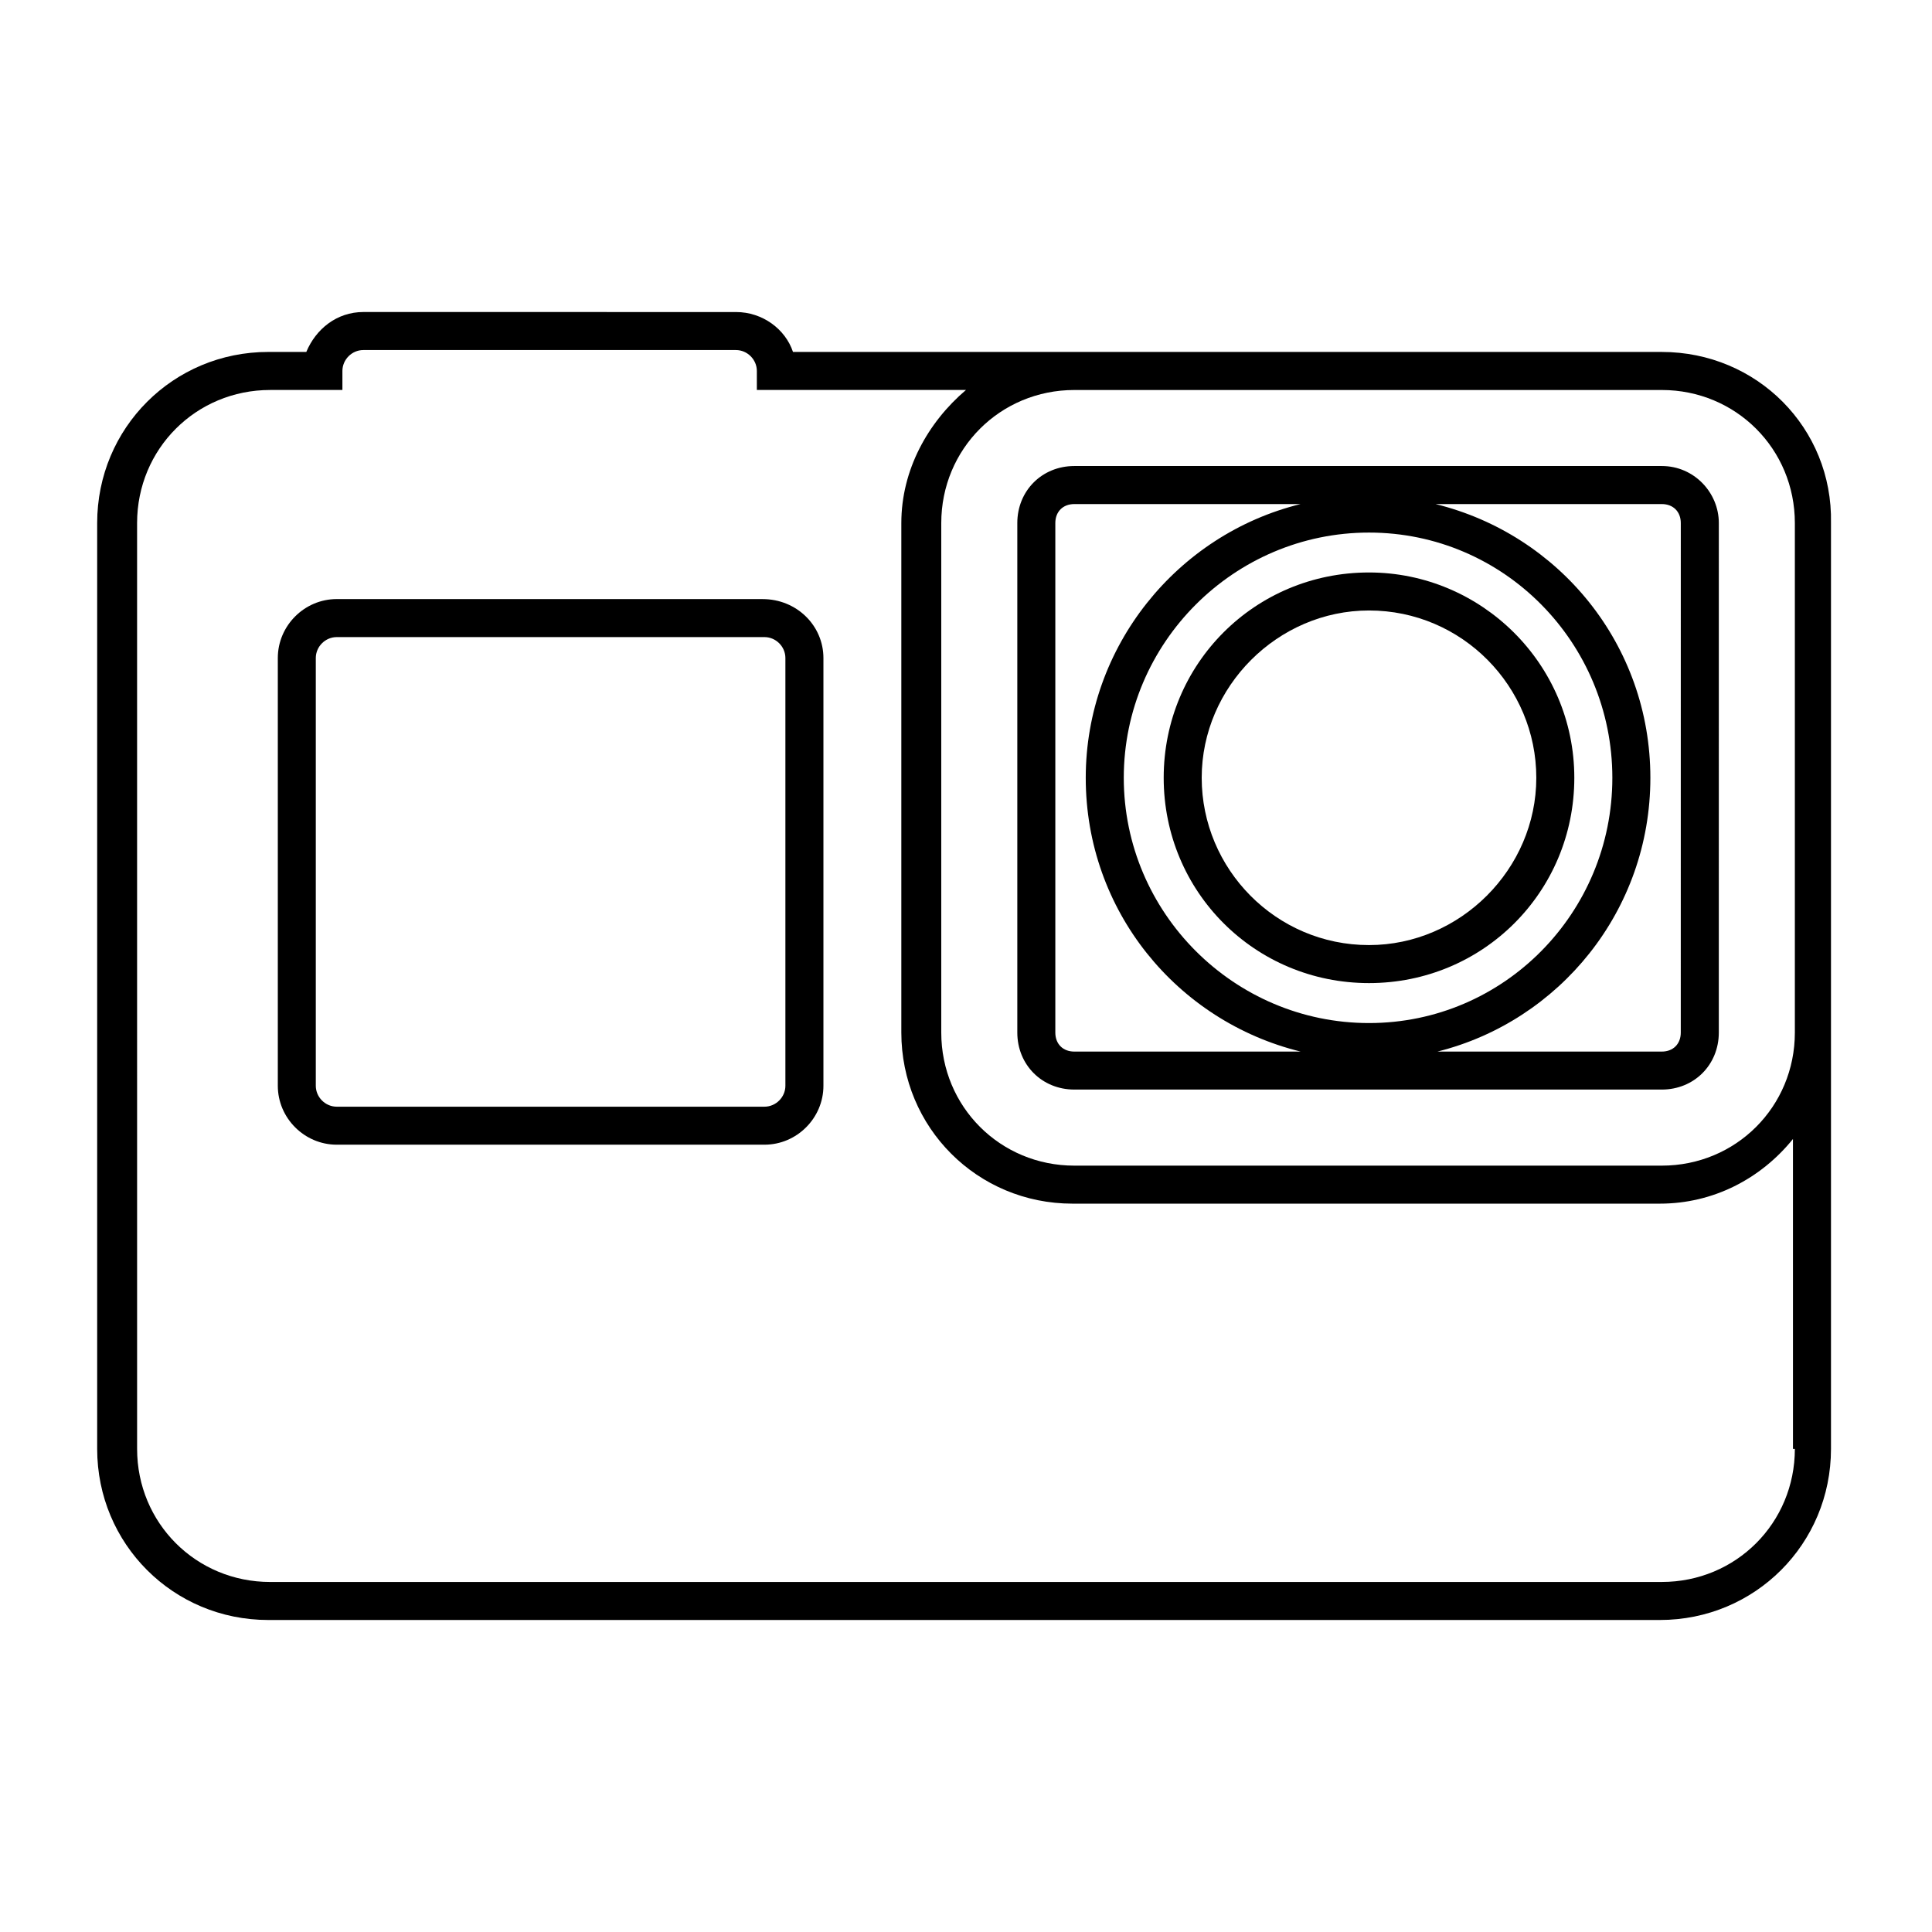
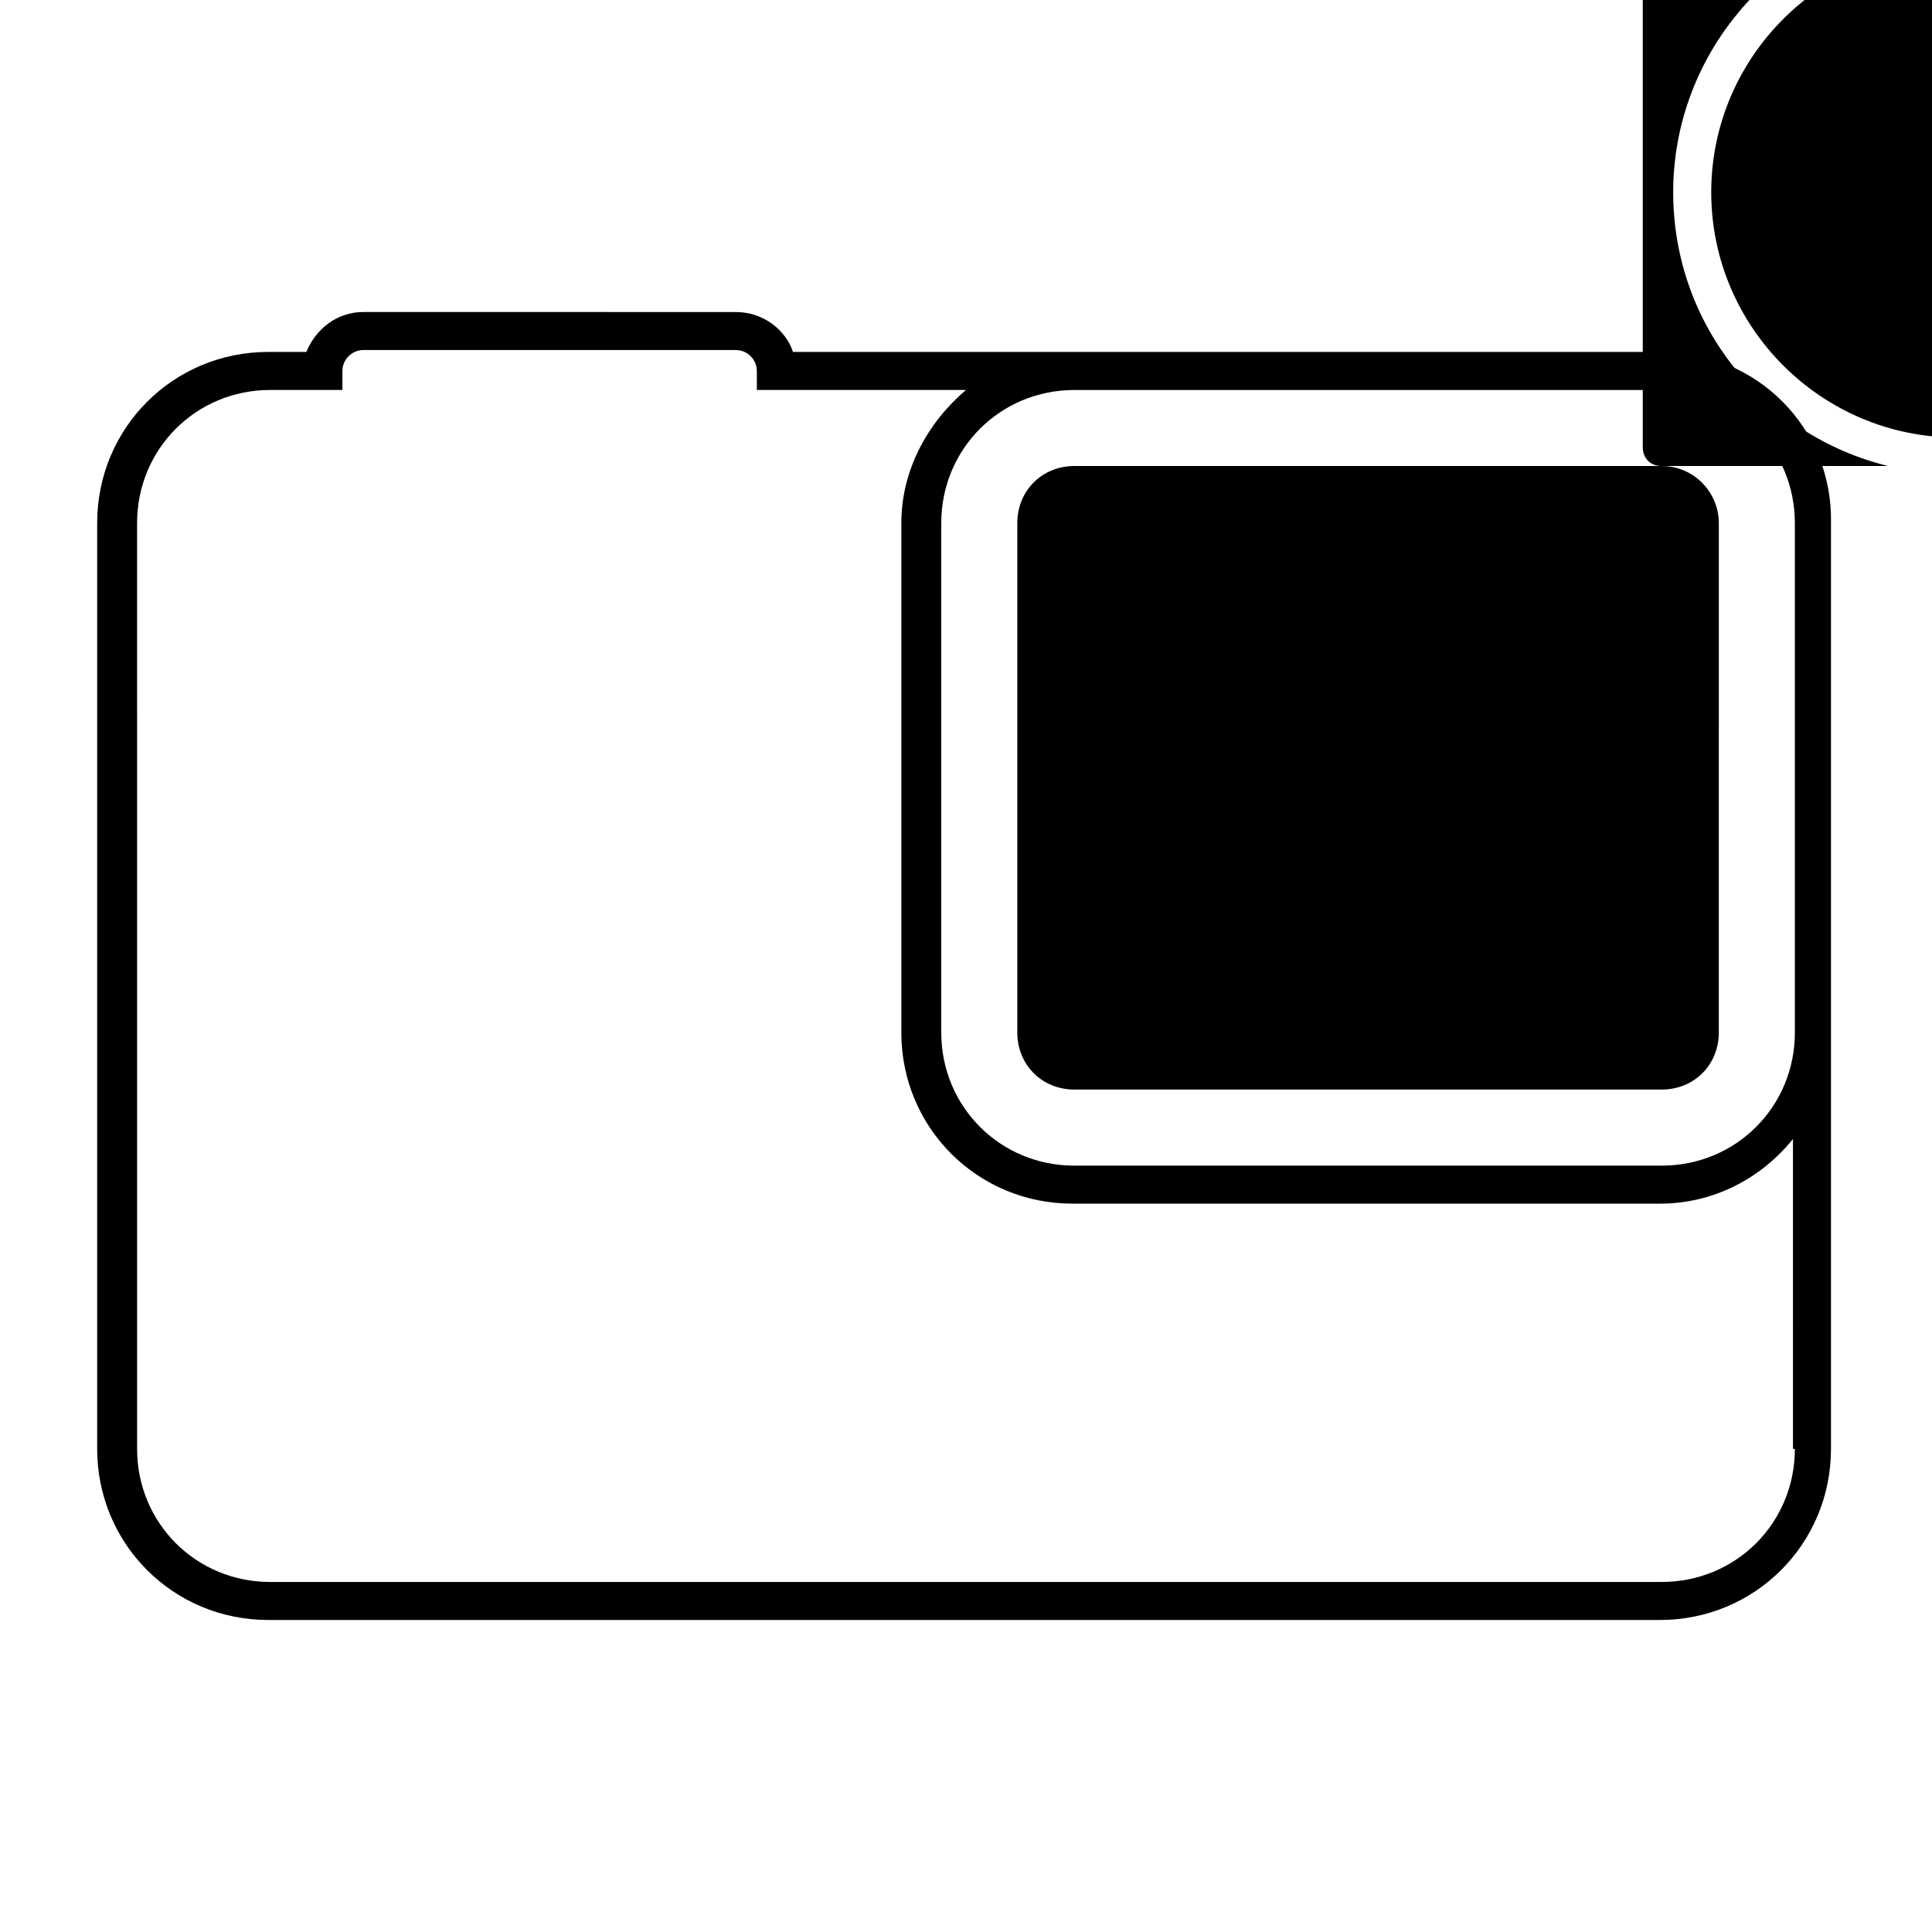
<svg xmlns="http://www.w3.org/2000/svg" fill="#000000" width="800px" height="800px" version="1.1" viewBox="144 144 512 512">
  <g>
    <path d="m584.39 237.27h-230.24c-2.016-6.047-8.062-10.578-15.113-10.578l-98.75-0.004c-7.055 0-12.594 4.535-15.113 10.578h-10.078c-25.191 0-45.344 20.152-45.344 45.344v245.36c0 25.191 20.152 45.344 45.344 45.344h368.79c25.191 0 45.344-20.152 45.344-45.344v-245.36c0.504-25.188-19.648-45.34-44.836-45.34zm35.266 290.7c0 19.648-15.617 35.266-35.266 35.266l-368.79 0.004c-19.648 0-35.266-15.617-35.266-35.266l-0.004-245.36c0-19.648 15.617-35.266 35.266-35.266h19.145v-5.039c0-3.023 2.519-5.543 5.543-5.543h98.746c3.023 0 5.543 2.519 5.543 5.543v5.039h55.418c-10.078 8.566-17.129 21.16-17.129 35.266v135.02c0 25.191 20.152 45.344 45.344 45.344h155.68c14.105 0 26.703-6.551 35.266-17.129l0.004 82.121zm0-110.33c0 19.648-15.617 35.266-35.266 35.266h-155.68c-19.648 0-35.266-15.617-35.266-35.266v-135.02c0-19.648 15.617-35.266 35.266-35.266h155.68c19.648 0 35.266 15.617 35.266 35.266z" />
-     <path d="m584.39 267.5h-155.68c-8.566 0-15.113 6.551-15.113 15.113v135.02c0 8.566 6.551 15.113 15.113 15.113h155.68c8.566 0 15.113-6.551 15.113-15.113l0.004-135.02c0-8.059-6.551-15.113-15.113-15.113zm-155.68 155.18c-3.023 0-5.039-2.016-5.039-5.039v-135.02c0-3.023 2.016-5.039 5.039-5.039h59.953c-32.746 8.062-56.93 37.785-56.93 72.547 0 35.266 24.184 64.488 56.93 72.547zm13.102-72.551c0-35.77 29.223-64.992 64.992-64.992 35.77 0 64.484 29.223 64.484 64.992 0 35.77-28.715 64.992-64.488 64.992-35.77 0-64.988-29.223-64.988-64.992zm147.61 67.512c0 3.023-2.016 5.039-5.039 5.039h-59.449c32.246-8.062 56.43-37.285 56.43-72.551s-24.184-64.488-56.93-72.547h59.953c3.023 0 5.039 2.016 5.039 5.039z" />
-     <path d="m346.09 302.76h-112.85c-8.566 0-15.617 7.055-15.617 15.617v113.36c0 8.566 7.055 15.617 15.617 15.617h113.36c8.566 0 15.617-7.055 15.617-15.617v-113.35c0-8.566-7.051-15.621-16.121-15.621zm6.047 128.98c0 3.023-2.519 5.543-5.543 5.543h-113.36c-3.023 0-5.543-2.519-5.543-5.543v-113.36c0-3.023 2.519-5.543 5.543-5.543h113.36c3.023 0 5.543 2.519 5.543 5.543z" />
-     <path d="m506.8 295.71c-30.23 0-54.41 24.184-54.41 54.41 0 30.23 24.184 54.41 54.41 54.41 30.23 0 54.41-24.184 54.41-54.41 0.004-30.227-24.684-54.41-54.41-54.41zm0 98.746c-24.688 0-44.336-20.152-44.336-44.336s20.152-44.336 44.336-44.336c24.688 0 44.336 20.152 44.336 44.336s-20.152 44.336-44.336 44.336z" />
+     <path d="m584.39 267.5h-155.68c-8.566 0-15.113 6.551-15.113 15.113v135.02c0 8.566 6.551 15.113 15.113 15.113h155.68c8.566 0 15.113-6.551 15.113-15.113l0.004-135.02c0-8.059-6.551-15.113-15.113-15.113zc-3.023 0-5.039-2.016-5.039-5.039v-135.02c0-3.023 2.016-5.039 5.039-5.039h59.953c-32.746 8.062-56.93 37.785-56.93 72.547 0 35.266 24.184 64.488 56.93 72.547zm13.102-72.551c0-35.77 29.223-64.992 64.992-64.992 35.77 0 64.484 29.223 64.484 64.992 0 35.77-28.715 64.992-64.488 64.992-35.77 0-64.988-29.223-64.988-64.992zm147.61 67.512c0 3.023-2.016 5.039-5.039 5.039h-59.449c32.246-8.062 56.43-37.285 56.43-72.551s-24.184-64.488-56.93-72.547h59.953c3.023 0 5.039 2.016 5.039 5.039z" />
  </g>
</svg>